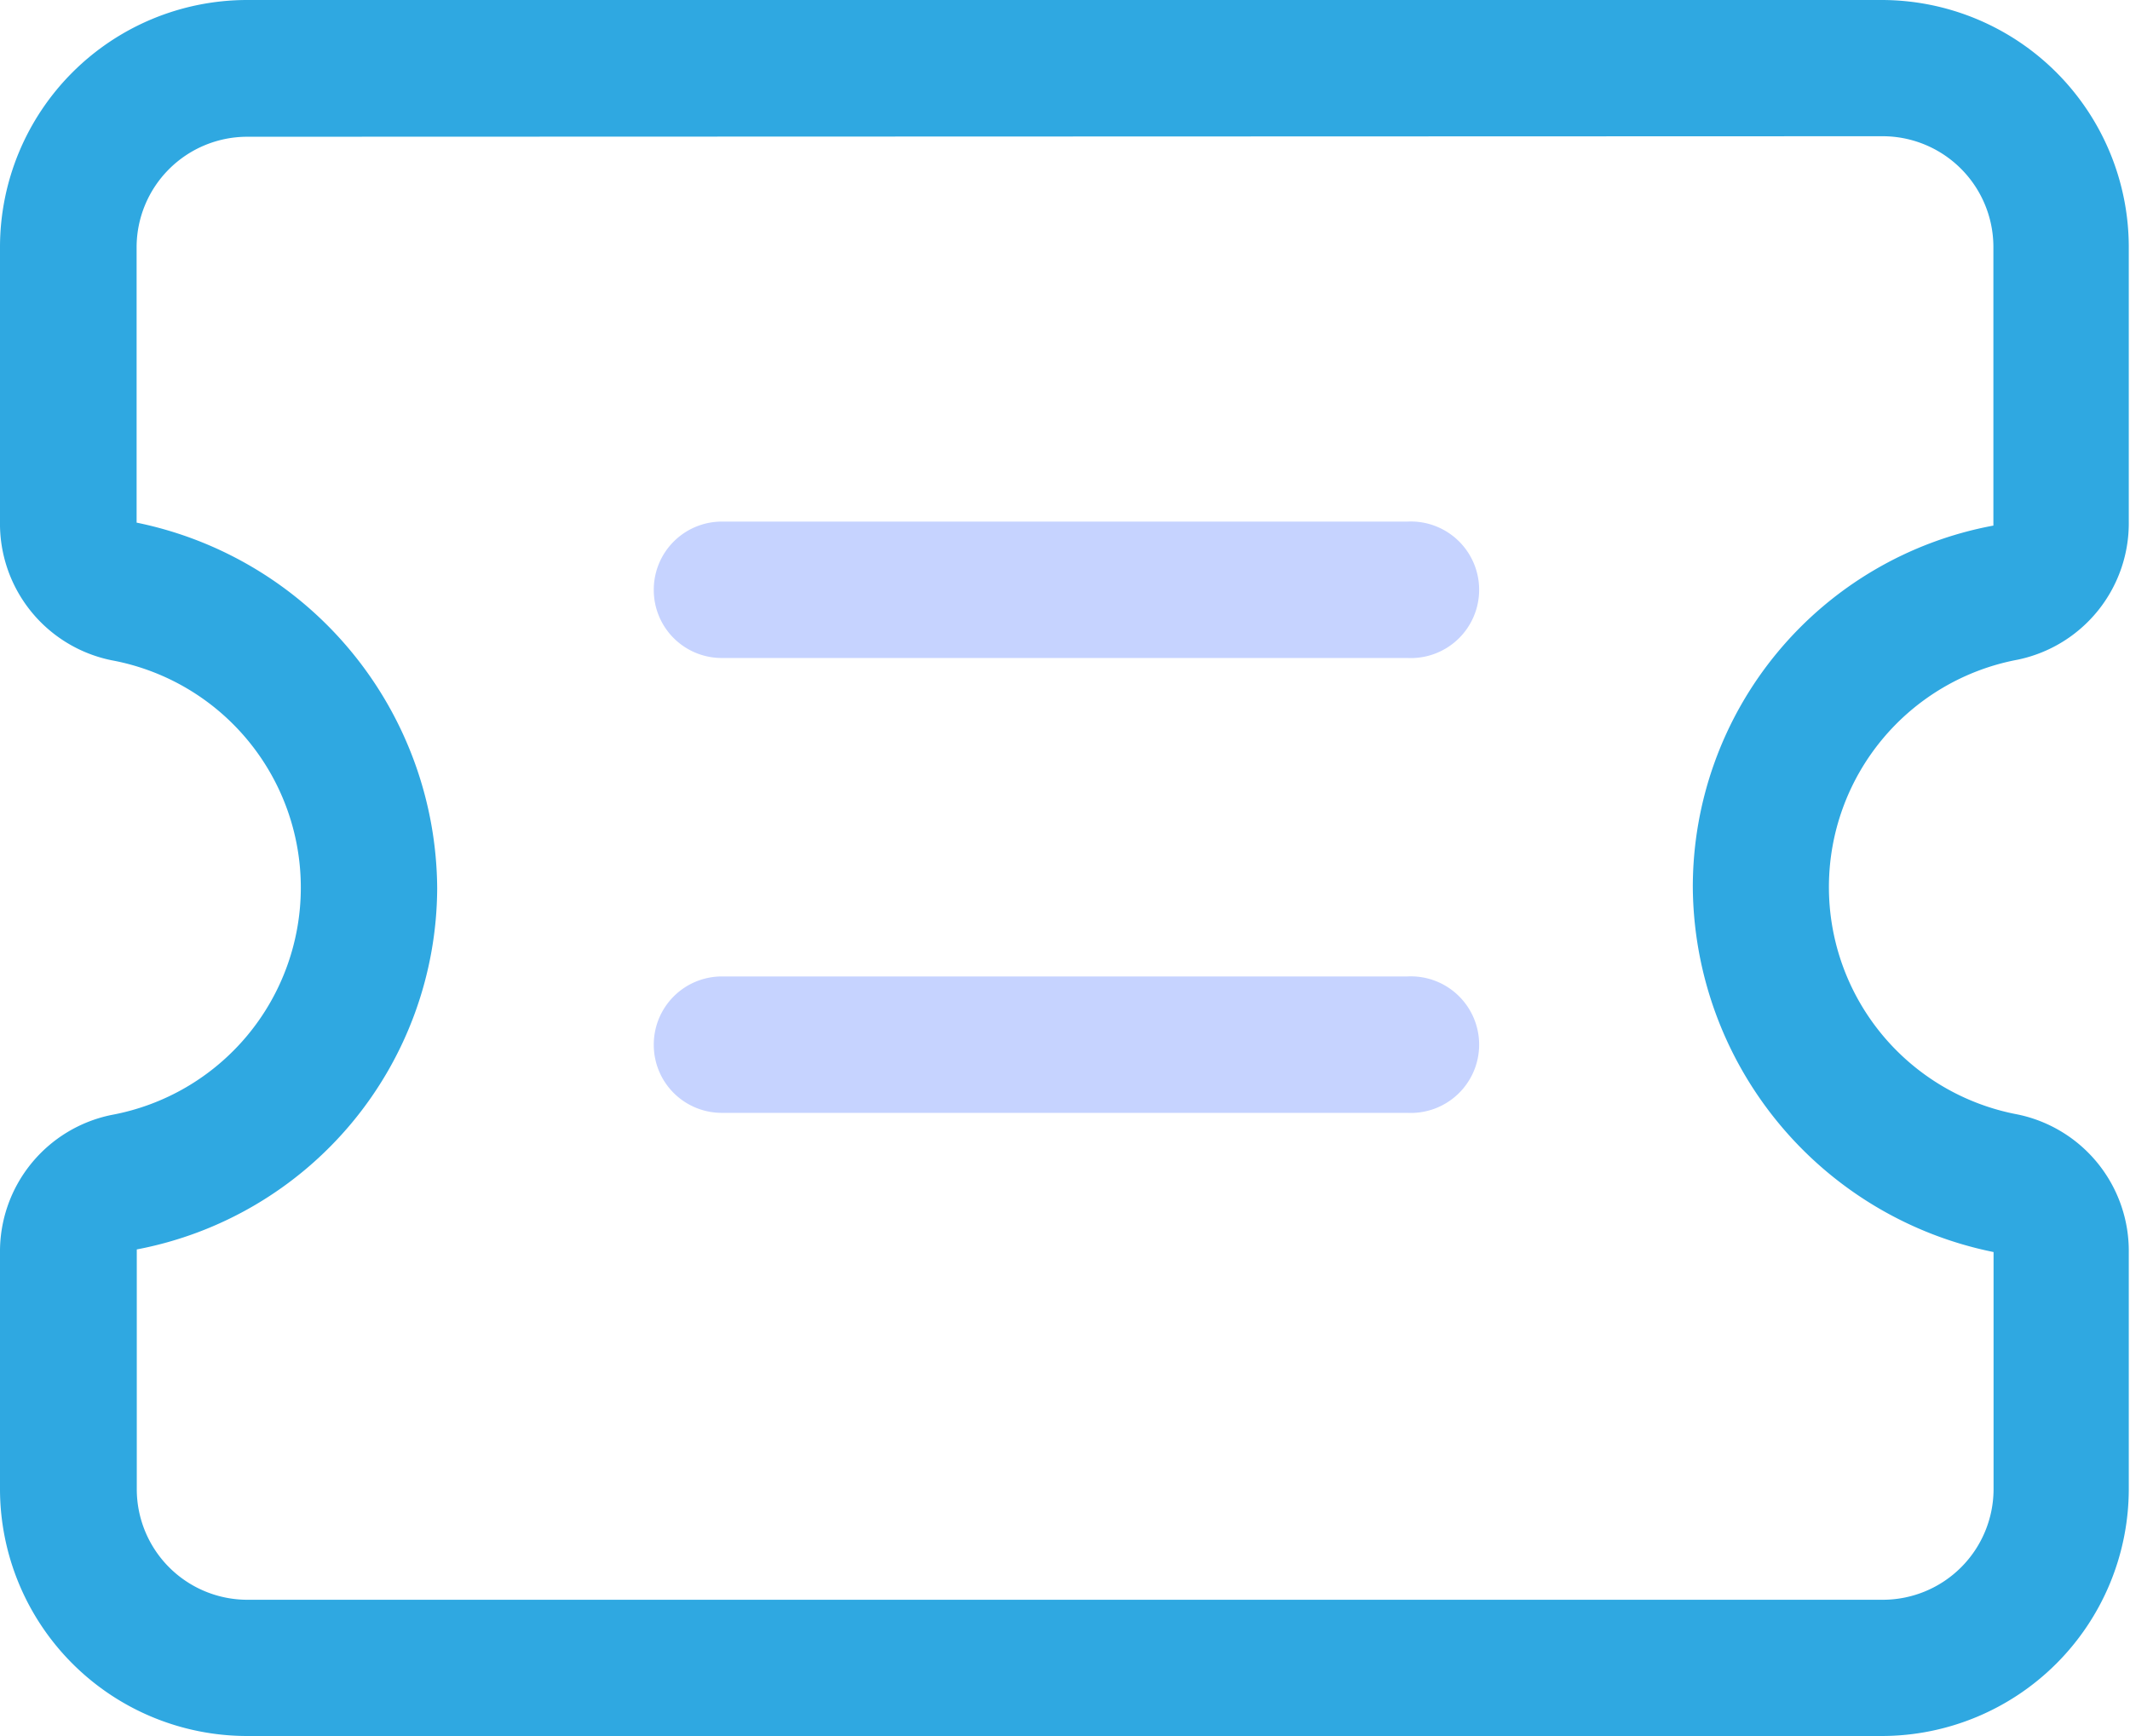
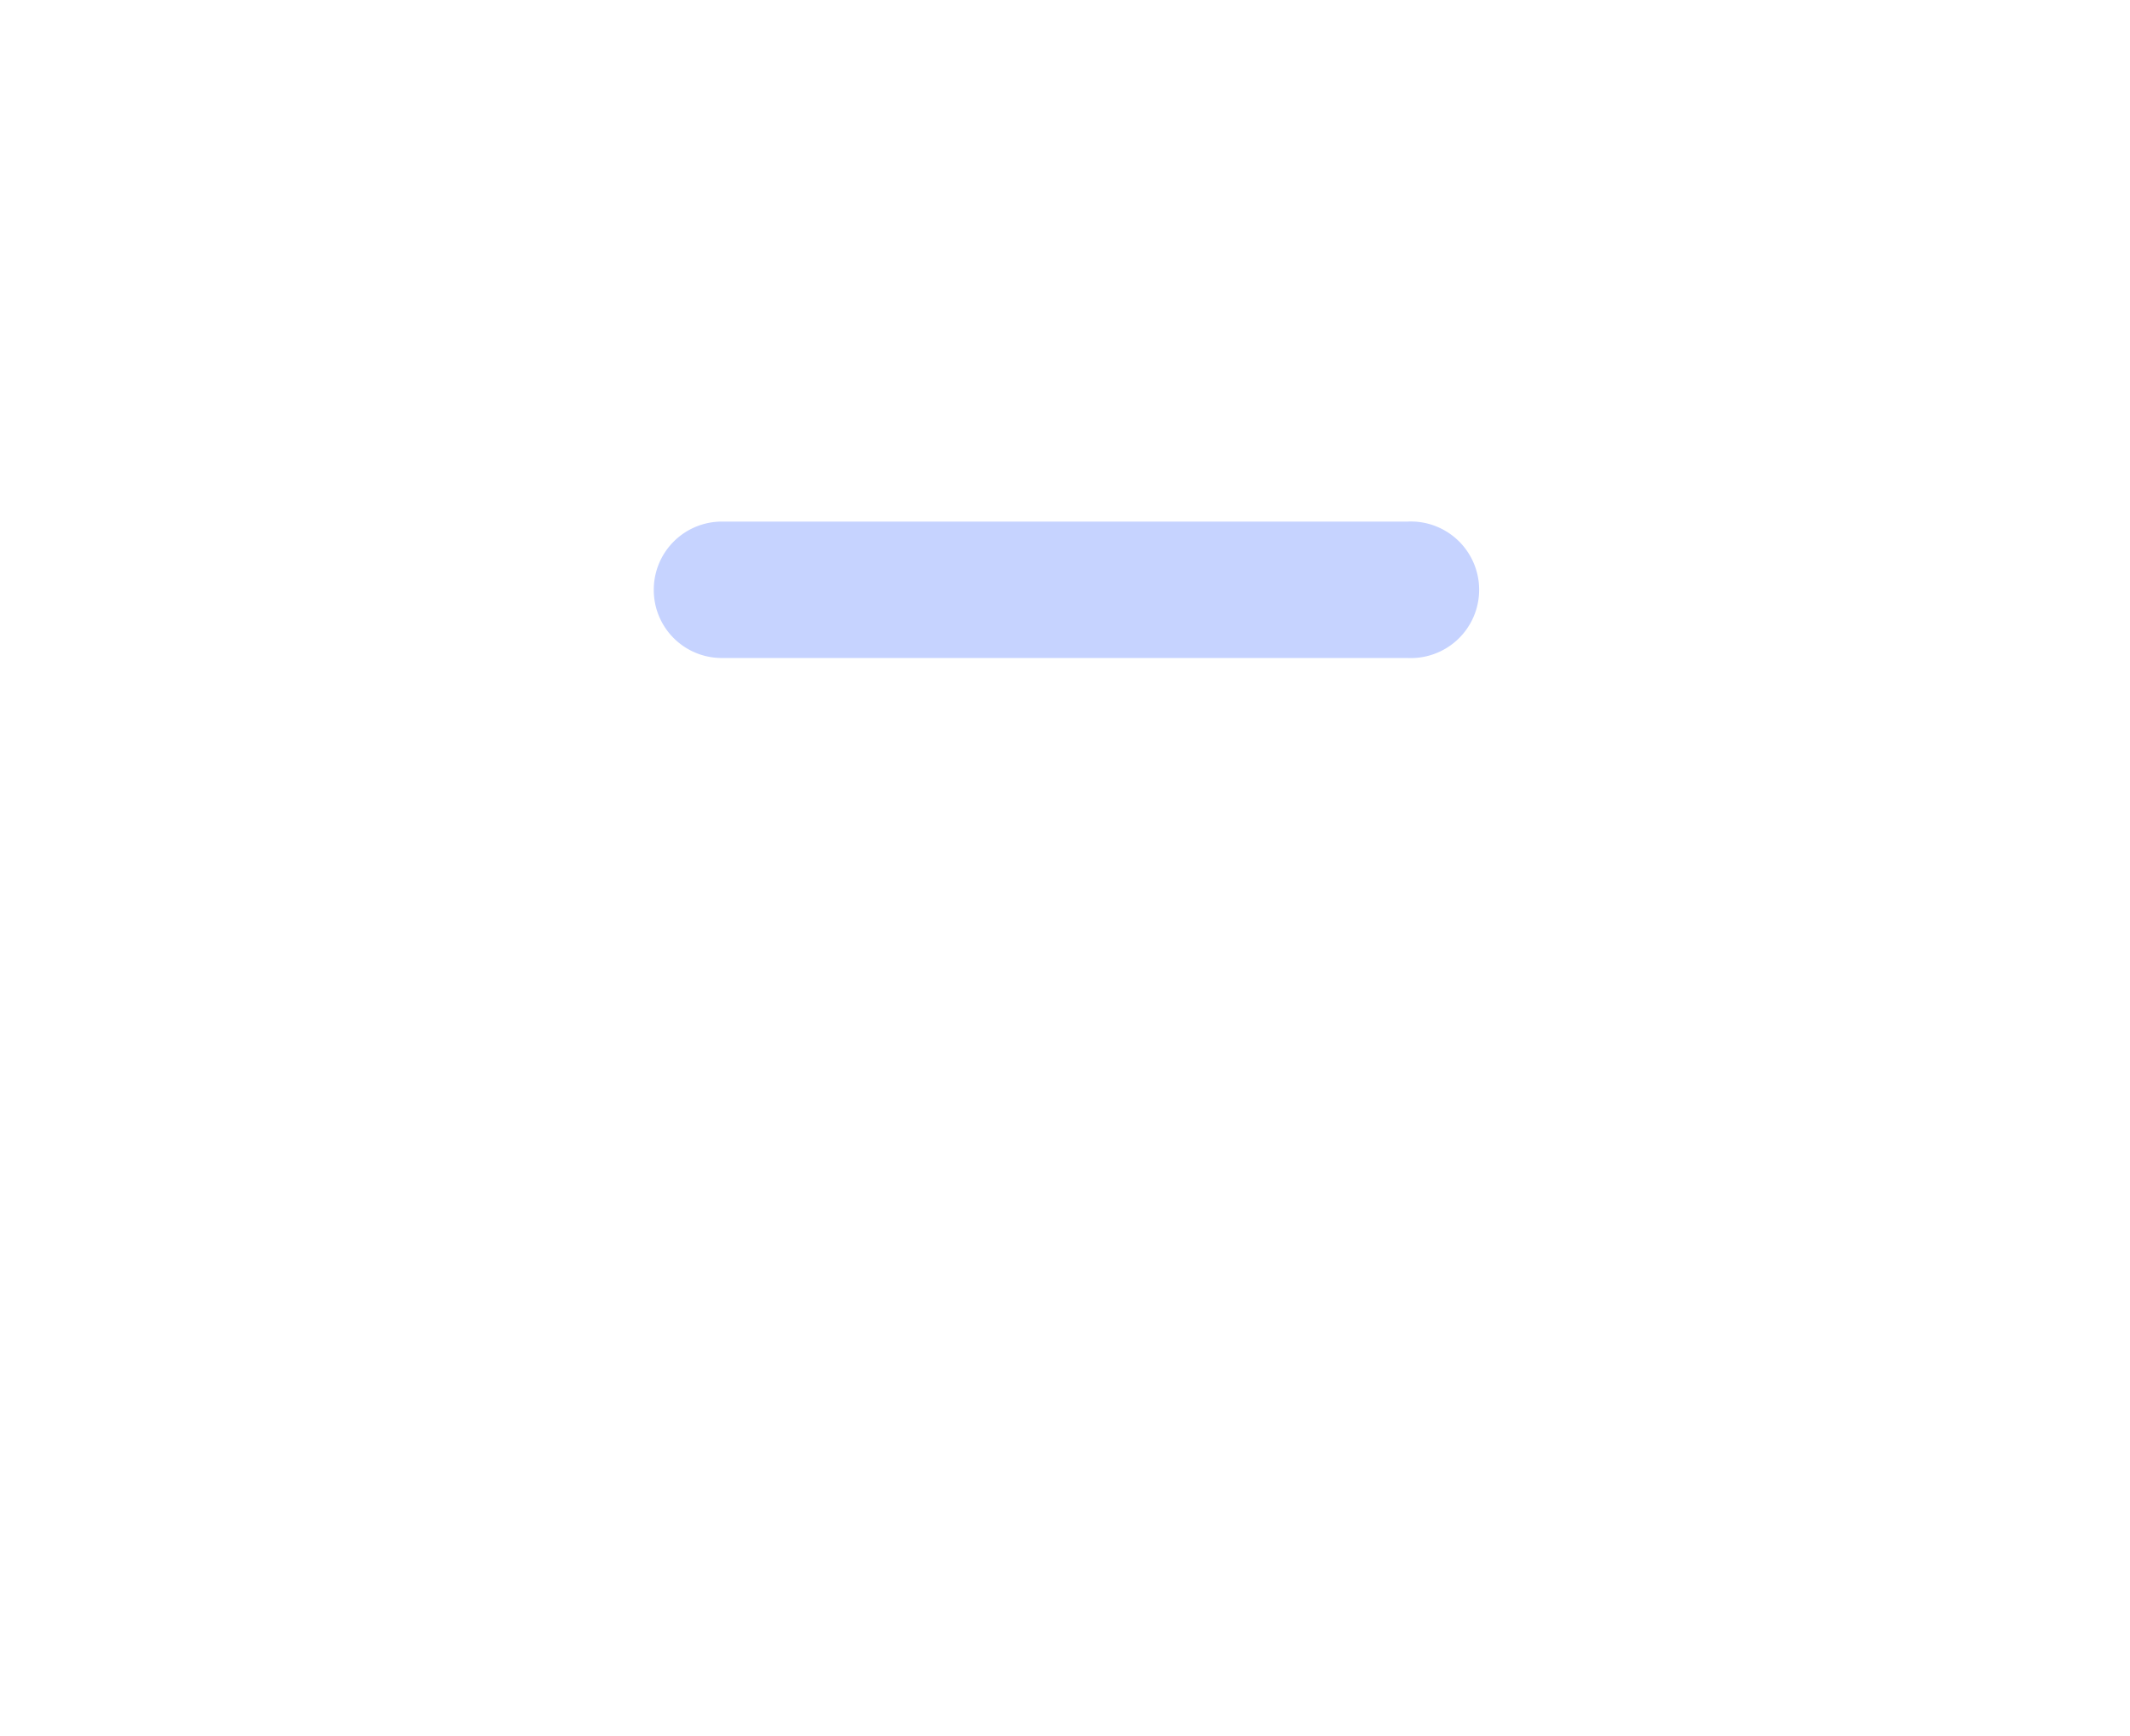
<svg xmlns="http://www.w3.org/2000/svg" id="组_323" data-name="组 323" width="12.224" height="9.967" viewBox="0 0 12.224 9.967">
  <defs>
    <clipPath id="clip-path">
      <rect id="矩形_460" data-name="矩形 460" width="12.224" height="9.967" fill="none" />
    </clipPath>
  </defs>
-   <rect id="路径" width="12.224" height="9.967" fill="none" />
  <g id="组_322" data-name="组 322">
-     <rect id="路径-2" data-name="路径" width="12.224" height="9.967" fill="none" />
-     <rect id="矩形_460-2" data-name="矩形 460" width="12.224" height="9.967" fill="none" />
    <g id="组_322-2" data-name="组 322" clip-path="url(#clip-path)">
-       <path id="路径_702" data-name="路径 702" d="M10.8,9.965H1.417A1.419,1.419,0,0,1,0,8.547V7.191A.8.8,0,0,1,.64,6.4a1.327,1.327,0,0,0,0-2.61A.8.8,0,0,1,0,2.994V1.417A1.419,1.419,0,0,1,1.417,0H10.8a1.419,1.419,0,0,1,1.417,1.417V2.994a.8.8,0,0,1-.639.793,1.328,1.328,0,0,0,0,2.61.8.8,0,0,1,.639.794V8.547A1.419,1.419,0,0,1,10.8,9.965ZM1.419.785a.635.635,0,0,0-.635.635V3a2.156,2.156,0,0,1,1.725,2.1A2.119,2.119,0,0,1,.785,7.172V8.549a.635.635,0,0,0,.635.634h9.386a.636.636,0,0,0,.635-.634V7.187A2.153,2.153,0,0,1,9.715,5.094a2.11,2.11,0,0,1,1.725-2.077v-1.6a.636.636,0,0,0-.635-.635Z" transform="translate(0 0)" fill="#2fa8e1" />
      <path id="路径-3" data-name="路径" d="M0,.394A.39.39,0,0,0,.394.783H4.325a.392.392,0,1,0,0-.783H.394A.391.391,0,0,0,0,.394Z" transform="translate(3.752 2.994)" fill="#c6d3ff" />
-       <path id="路径-4" data-name="路径" d="M0,.394A.39.39,0,0,0,.394.783H4.325a.392.392,0,1,0,0-.783H.394A.391.391,0,0,0,0,.394Z" transform="translate(3.752 5.605)" fill="#c6d3ff" />
    </g>
  </g>
</svg>